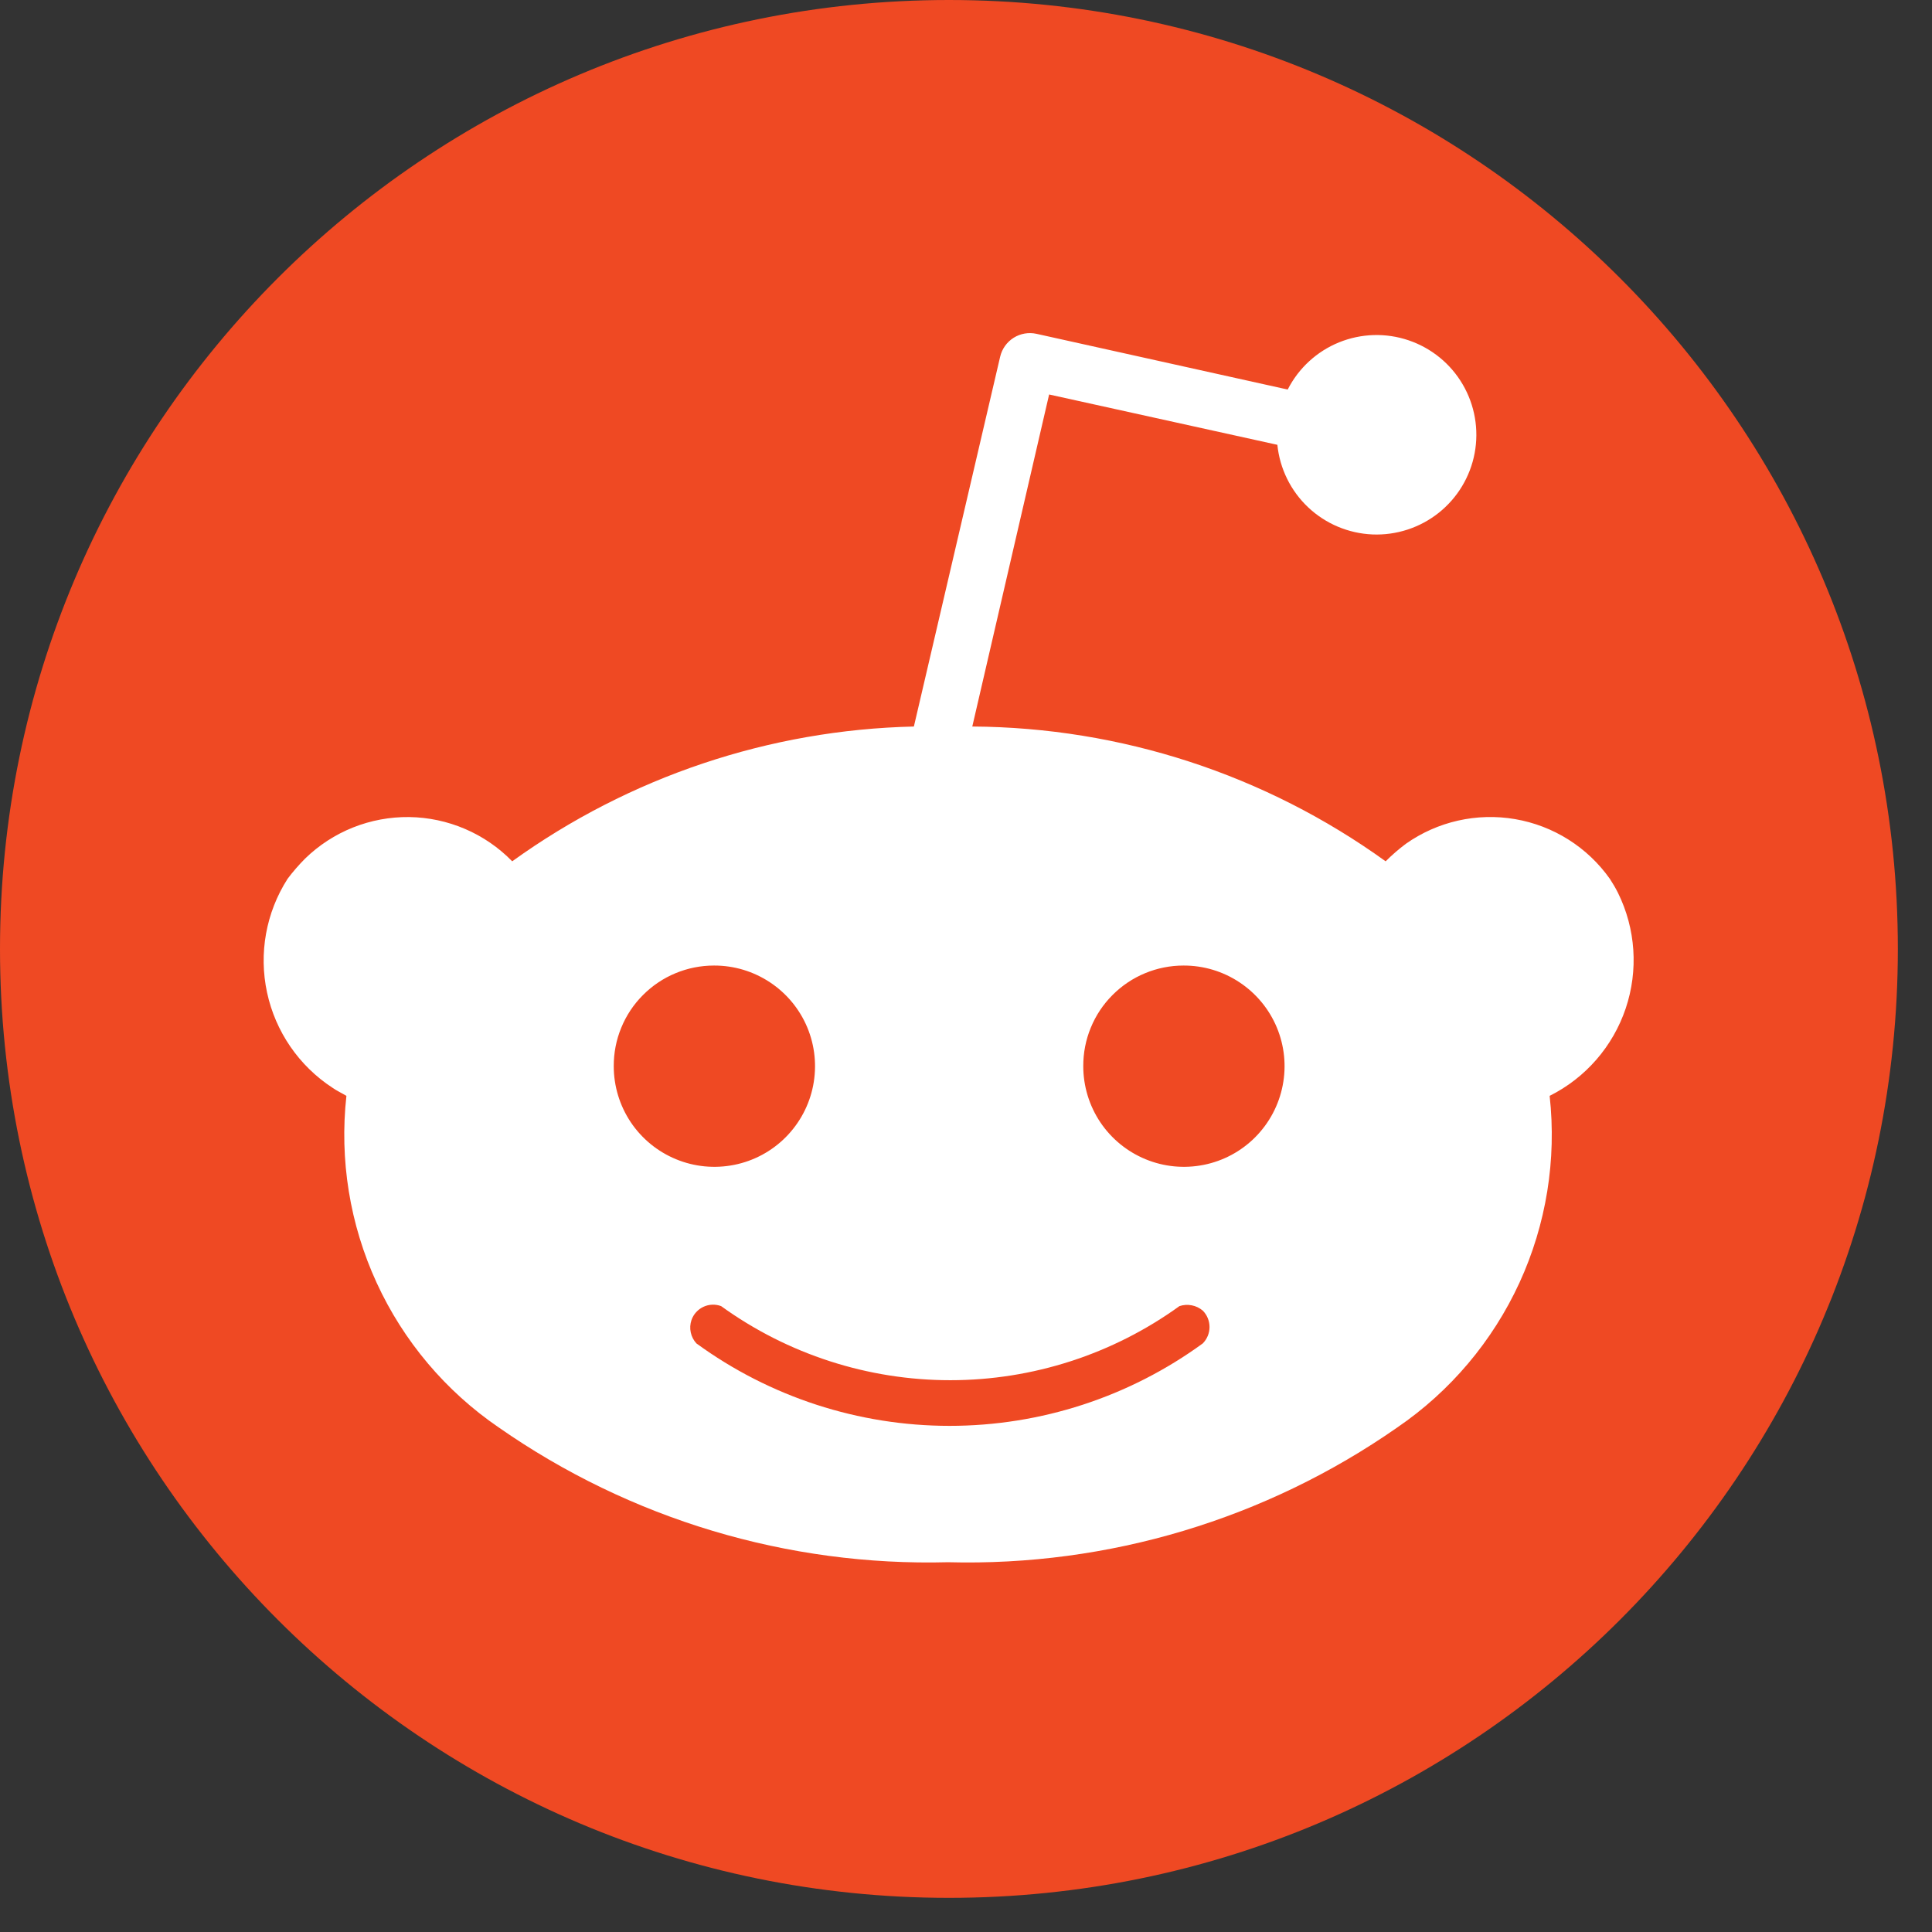
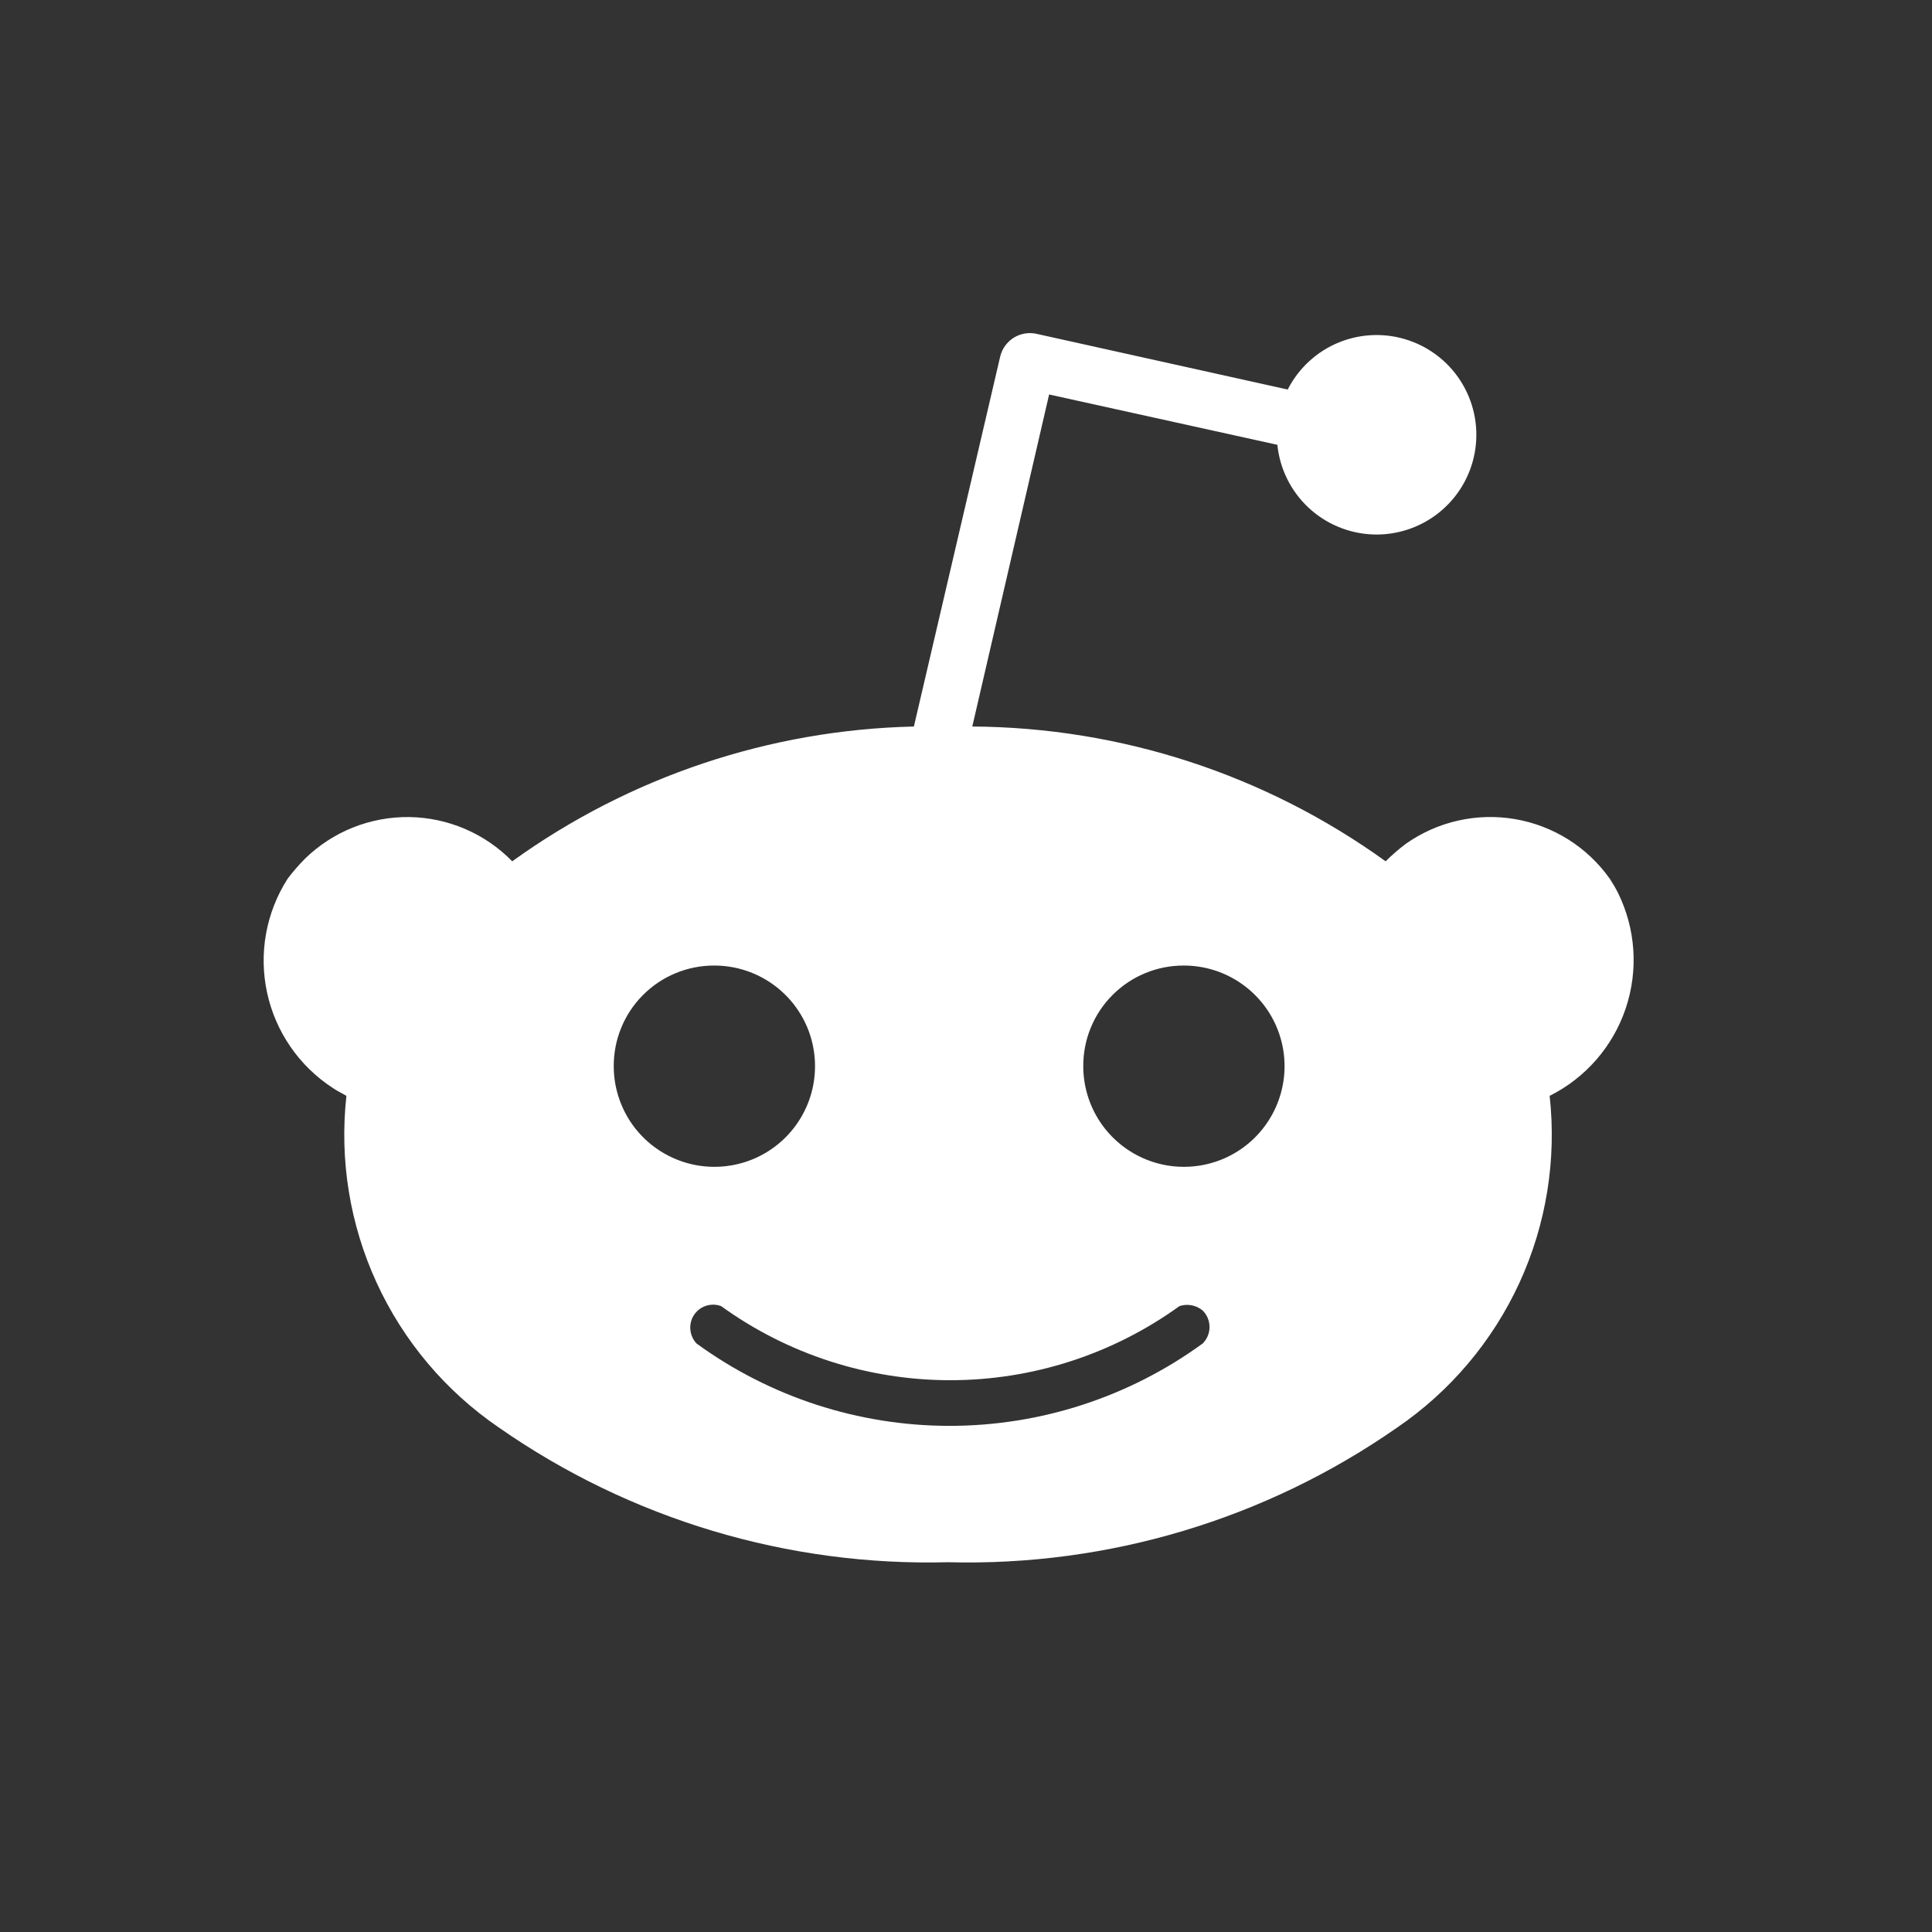
<svg xmlns="http://www.w3.org/2000/svg" width="43" height="43" viewBox="0 0 43 43" fill="none">
  <rect x="0" y="0" width="43" height="43" fill="#333333" stroke="none" />
  <g clip-path="url(#clip0_109_218)">
-     <path d="M21.12 42.24C32.784 42.24 42.24 32.784 42.24 21.12C42.24 9.456 32.784 0 21.12 0C9.456 0 0 9.456 0 21.12C0 32.784 9.456 42.24 21.12 42.24Z" fill="#EF4923" />
    <path d="M22.26 7.94C22.301 7.765 22.408 7.614 22.56 7.518C22.712 7.423 22.895 7.391 23.07 7.43L28.66 8.67C28.902 8.194 29.308 7.821 29.802 7.62C30.297 7.419 30.848 7.403 31.353 7.575C31.859 7.747 32.286 8.095 32.555 8.556C32.825 9.017 32.919 9.56 32.821 10.085C32.723 10.61 32.439 11.081 32.021 11.414C31.603 11.746 31.079 11.917 30.546 11.895C30.012 11.872 29.504 11.658 29.116 11.292C28.727 10.925 28.484 10.431 28.43 9.9L23.35 8.78L21.64 16.17C24.944 16.189 28.16 17.238 30.84 19.17C30.981 19.029 31.131 18.899 31.29 18.78C31.996 18.282 32.87 18.085 33.721 18.231C34.573 18.377 35.331 18.855 35.83 19.56C35.896 19.66 35.956 19.763 36.01 19.87C36.406 20.671 36.468 21.597 36.183 22.444C35.898 23.291 35.289 23.991 34.49 24.39C34.647 25.812 34.415 27.25 33.818 28.55C33.22 29.85 32.281 30.963 31.1 31.77C28.173 33.813 24.668 34.864 21.1 34.77C17.532 34.864 14.027 33.813 11.1 31.77C9.919 30.963 8.98 29.85 8.383 28.55C7.785 27.25 7.553 25.812 7.71 24.39C7.61 24.33 7.5 24.28 7.4 24.21C6.654 23.723 6.131 22.961 5.944 22.091C5.756 21.22 5.92 20.311 6.4 19.56C6.519 19.401 6.65 19.251 6.79 19.11C7.097 18.811 7.459 18.576 7.857 18.417C8.254 18.259 8.679 18.18 9.107 18.185C9.536 18.191 9.958 18.281 10.352 18.45C10.745 18.619 11.101 18.863 11.4 19.17C14.009 17.29 17.125 16.244 20.34 16.17L22.26 7.94ZM24.11 23.73C24.11 24.174 24.242 24.607 24.488 24.976C24.735 25.344 25.085 25.631 25.495 25.8C25.905 25.97 26.356 26.013 26.791 25.926C27.226 25.839 27.625 25.625 27.938 25.31C28.25 24.996 28.463 24.596 28.548 24.161C28.634 23.726 28.588 23.275 28.417 22.866C28.246 22.457 27.957 22.108 27.587 21.863C27.218 21.618 26.784 21.488 26.34 21.49C26.046 21.49 25.756 21.548 25.484 21.661C25.213 21.773 24.967 21.939 24.76 22.147C24.552 22.355 24.388 22.602 24.277 22.874C24.165 23.145 24.109 23.436 24.11 23.73V23.73ZM26.77 29.9C26.866 29.803 26.92 29.672 26.92 29.535C26.92 29.398 26.866 29.267 26.77 29.17C26.699 29.11 26.614 29.069 26.523 29.052C26.432 29.034 26.338 29.041 26.25 29.07C24.766 30.142 22.981 30.719 21.15 30.719C19.319 30.719 17.534 30.142 16.05 29.07C15.986 29.046 15.919 29.035 15.851 29.038C15.783 29.041 15.716 29.057 15.655 29.086C15.593 29.115 15.538 29.156 15.493 29.206C15.447 29.257 15.412 29.316 15.39 29.38C15.36 29.469 15.354 29.564 15.374 29.655C15.393 29.747 15.437 29.831 15.5 29.9C17.137 31.093 19.11 31.735 21.135 31.735C23.16 31.735 25.133 31.093 26.77 29.9V29.9ZM13.66 23.73C13.66 24.174 13.792 24.607 14.038 24.976C14.285 25.344 14.635 25.631 15.045 25.8C15.455 25.97 15.906 26.013 16.341 25.926C16.776 25.839 17.175 25.625 17.488 25.31C17.8 24.996 18.013 24.596 18.098 24.161C18.183 23.726 18.138 23.275 17.967 22.866C17.796 22.457 17.507 22.108 17.137 21.863C16.767 21.618 16.334 21.488 15.89 21.49C15.596 21.49 15.306 21.548 15.034 21.661C14.763 21.773 14.517 21.939 14.31 22.147C14.102 22.355 13.938 22.602 13.827 22.874C13.715 23.145 13.659 23.436 13.66 23.73V23.73Z" fill="#fff" />
  </g>
  <defs>
    <clipPath id="clip0_109_218">
-       <path fill="#fff" d="M0 0H42.24V42.24H0z" />
+       <path fill="#fff" d="M0 0H42.24V42.24H0" />
    </clipPath>
  </defs>
</svg>